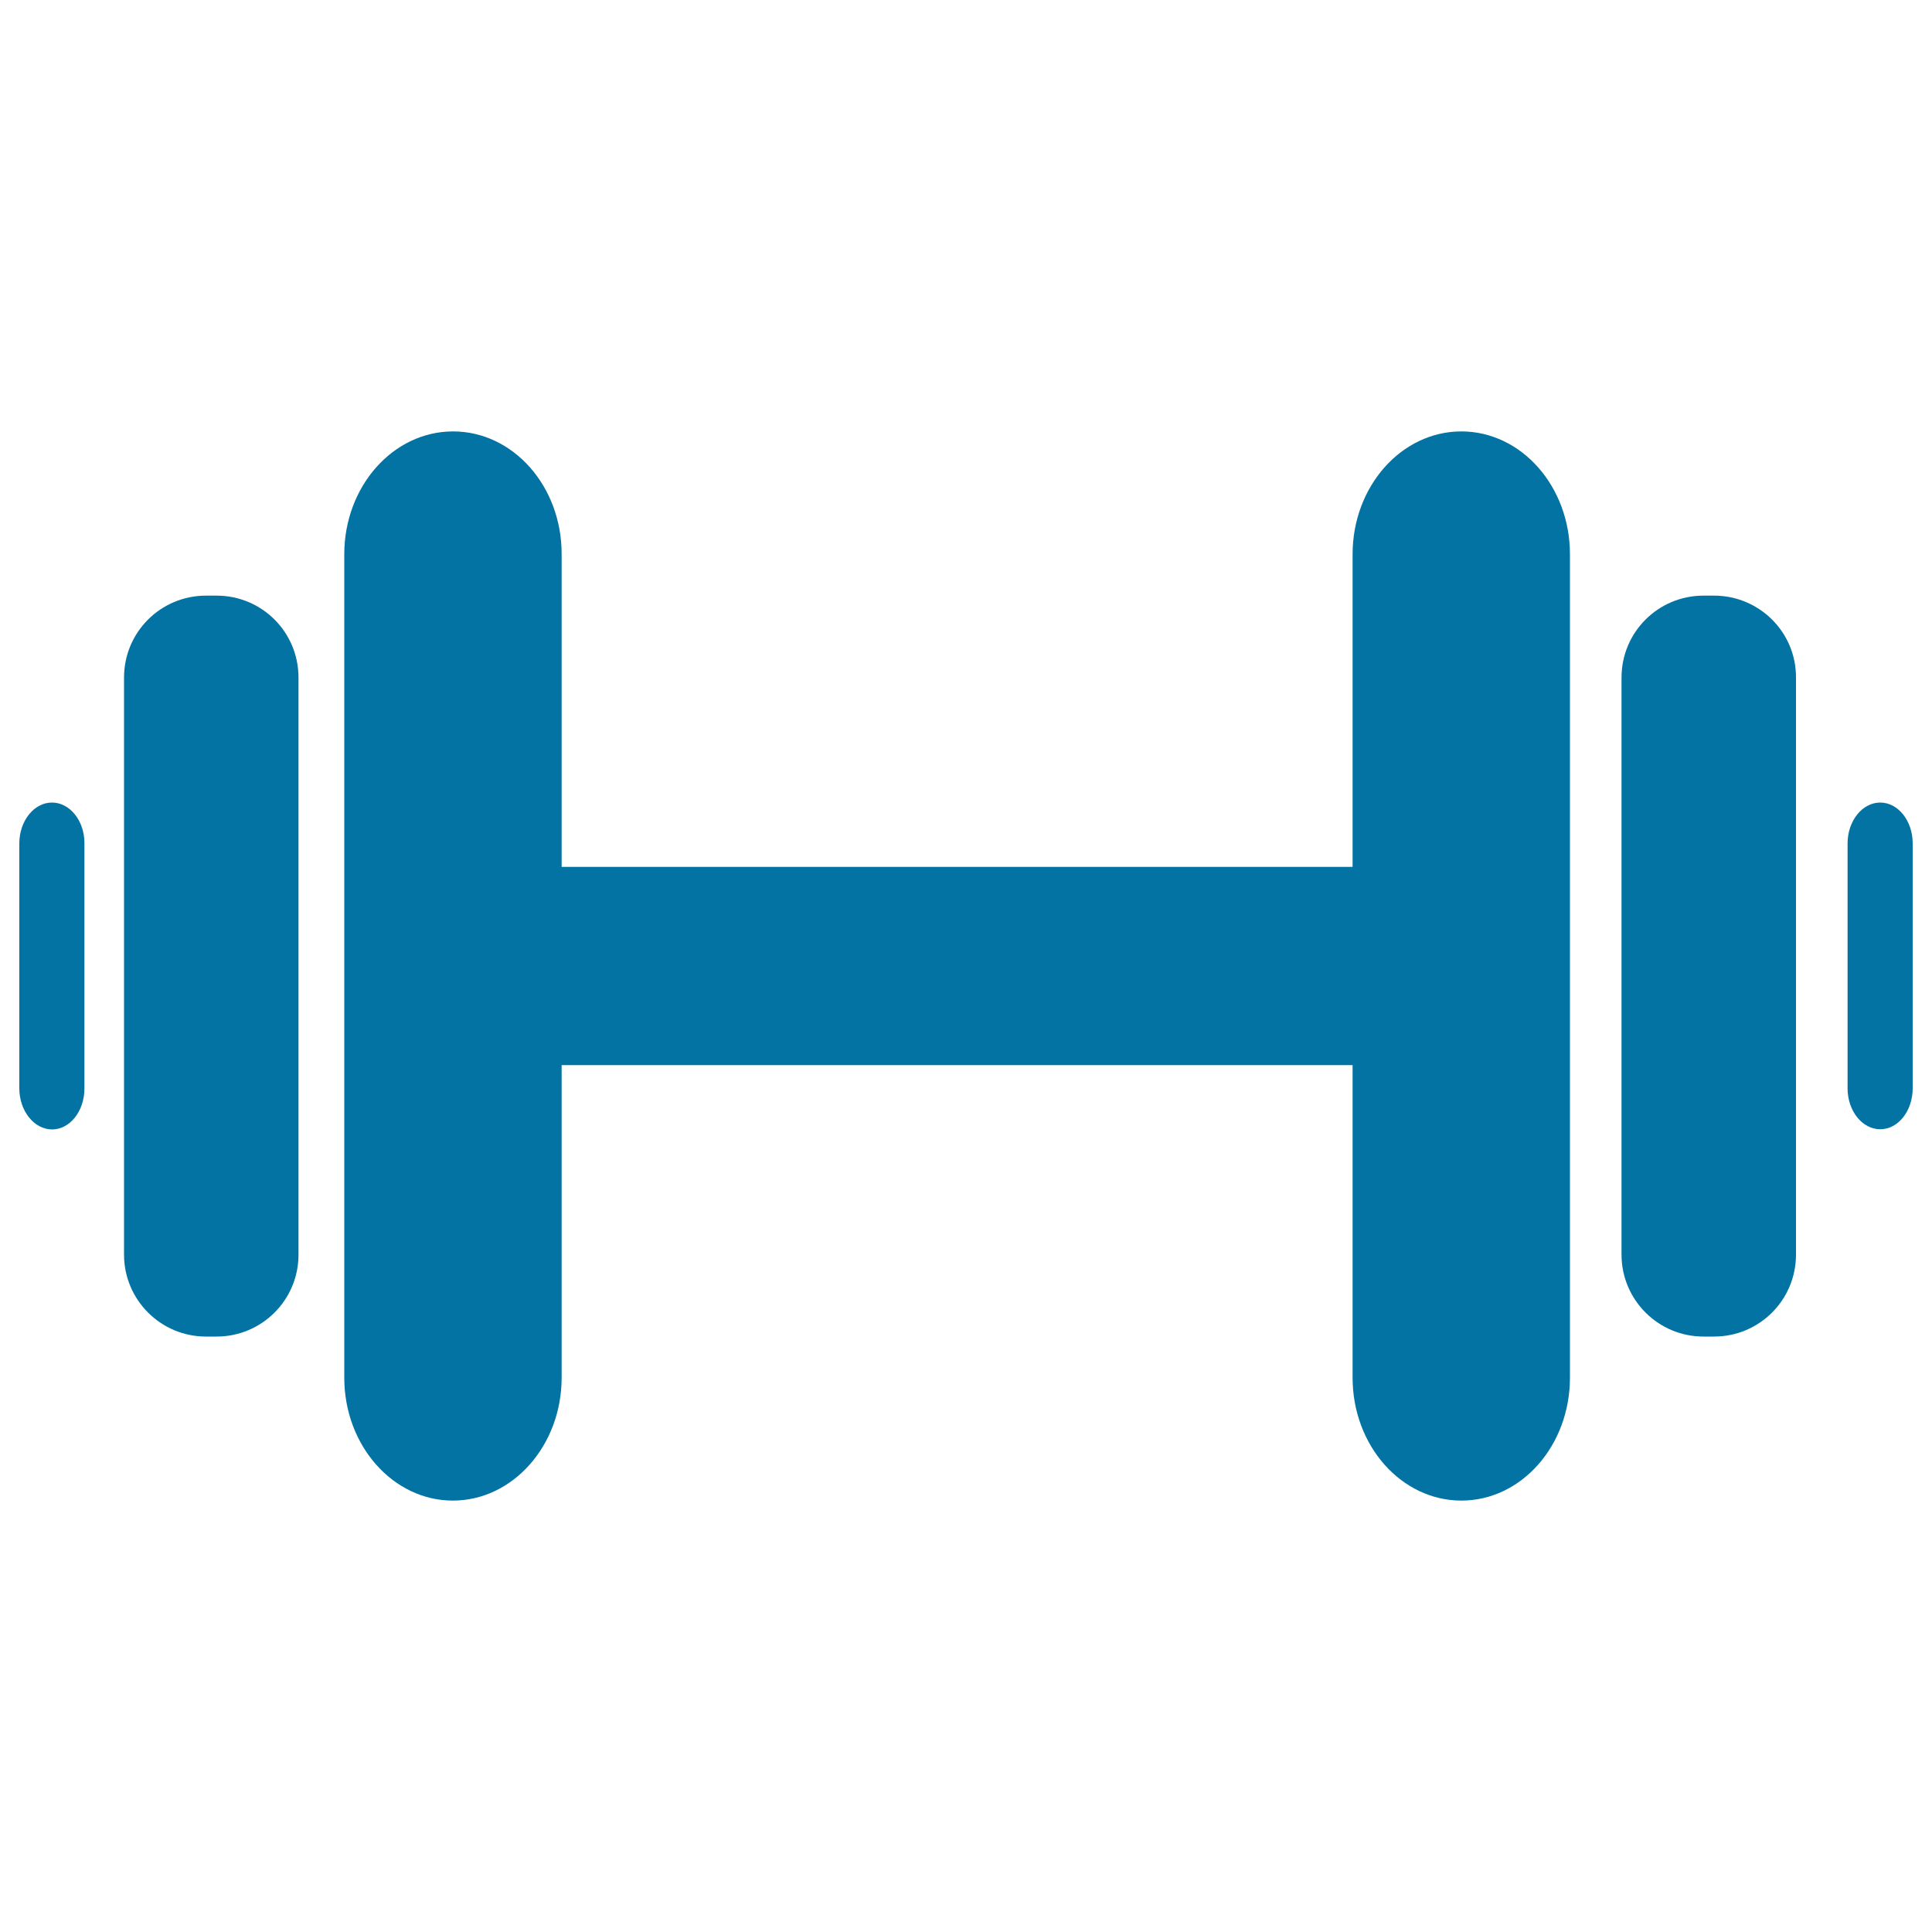
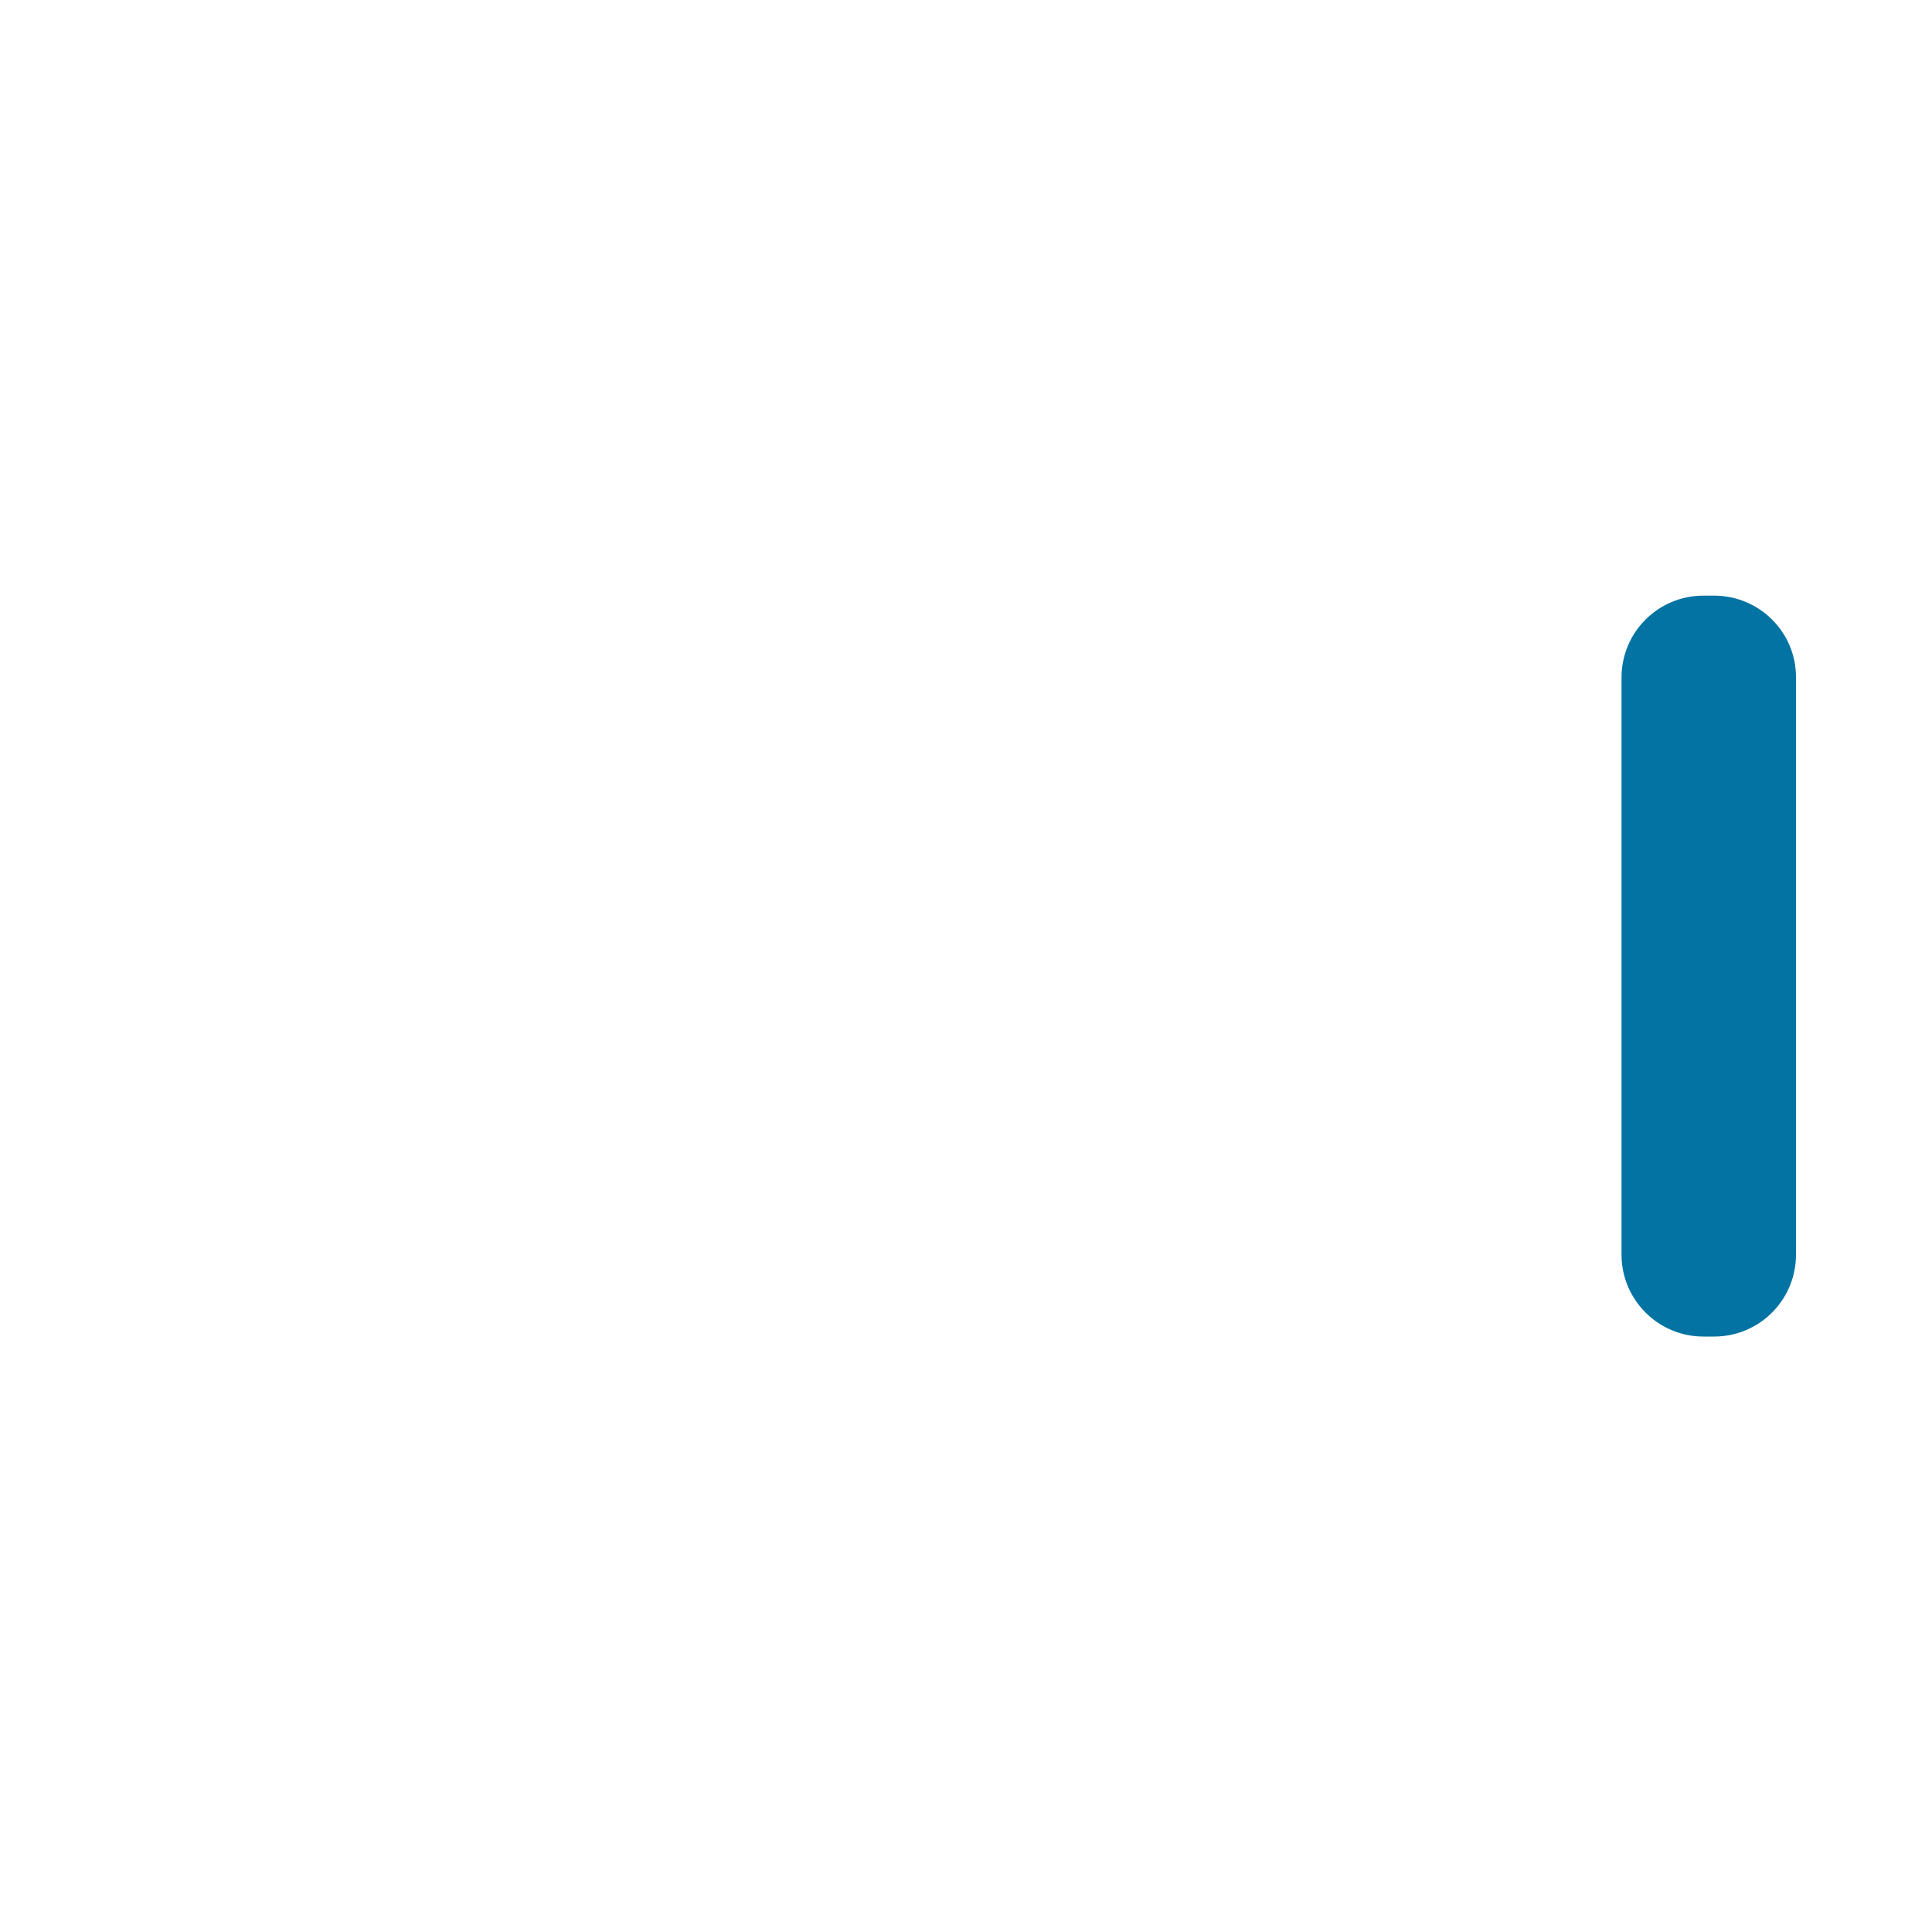
<svg xmlns="http://www.w3.org/2000/svg" viewBox="0 0 1000 1000" style="fill:#0273a2">
  <title>Dumbbell SVG icon</title>
  <g>
    <g>
-       <path d="M973.2,415.4c-9.3,0-16.9,9.5-16.9,21.2c0,32.5,0,94.3,0,126.7c0,11.7,7.6,21.2,16.9,21.2c9.3,0,16.8-9.5,16.8-21.2c0-32.5,0-94.2,0-126.8C990,424.9,982.5,415.4,973.2,415.4z" />
-       <path d="M26.9,415.4c-9.3,0-16.9,9.5-16.9,21.2c0,32.5,0,94.2,0,126.7c0,11.7,7.6,21.2,16.9,21.3c9.3,0,16.8-9.5,16.8-21.2c0-32.5,0-94.2,0-126.8C43.8,424.9,36.2,415.4,26.9,415.4z" />
-       <path d="M234.5,223.3c-31.1,0-56.3,28.5-56.3,63.6c0,106.5,0,319.7,0,426.2c0,35.1,25.2,63.6,56.2,63.6s56.3-28.5,56.3-63.6c0-41.8,0-100,0-161.8c32.4,0,322.8,0,409.4,0c0,61.8,0,120,0,161.8c0,35.1,25.2,63.6,56.3,63.6c31.1,0,56.2-28.5,56.2-63.6c0-106.5,0-319.7,0-426.2c0-35.2-25.2-63.6-56.2-63.6c-31.1,0-56.3,28.5-56.3,63.6c0,41.8,0,100,0,161.8c-86.6,0-376.9,0-409.4,0c0-61.8,0-120,0-161.8C290.8,251.7,265.6,223.3,234.5,223.3z" />
      <path d="M887.2,308.3c-1.8,0-3.7,0-5.5,0c-23.4,0-42.4,18.9-42.4,42.4c0,73.8,0,224.9,0,298.7c0,23.4,19,42.4,42.4,42.4c1.8,0,3.7,0,5.5,0c23.4,0,42.4-18.9,42.4-42.4c0-73.8,0-224.9,0-298.7C929.7,327.2,910.6,308.3,887.2,308.3z" />
-       <path d="M112.1,308.3c-1.8,0-3.7,0-5.5,0c-23.4,0-42.4,18.9-42.4,42.4c0,73.8,0,224.9,0,298.7c0,23.4,19,42.4,42.4,42.4c1.8,0,3.7,0,5.5,0c23.4,0,42.4-18.9,42.4-42.4c0-73.8,0-224.9,0-298.7C154.5,327.2,135.6,308.3,112.1,308.3z" />
    </g>
  </g>
</svg>